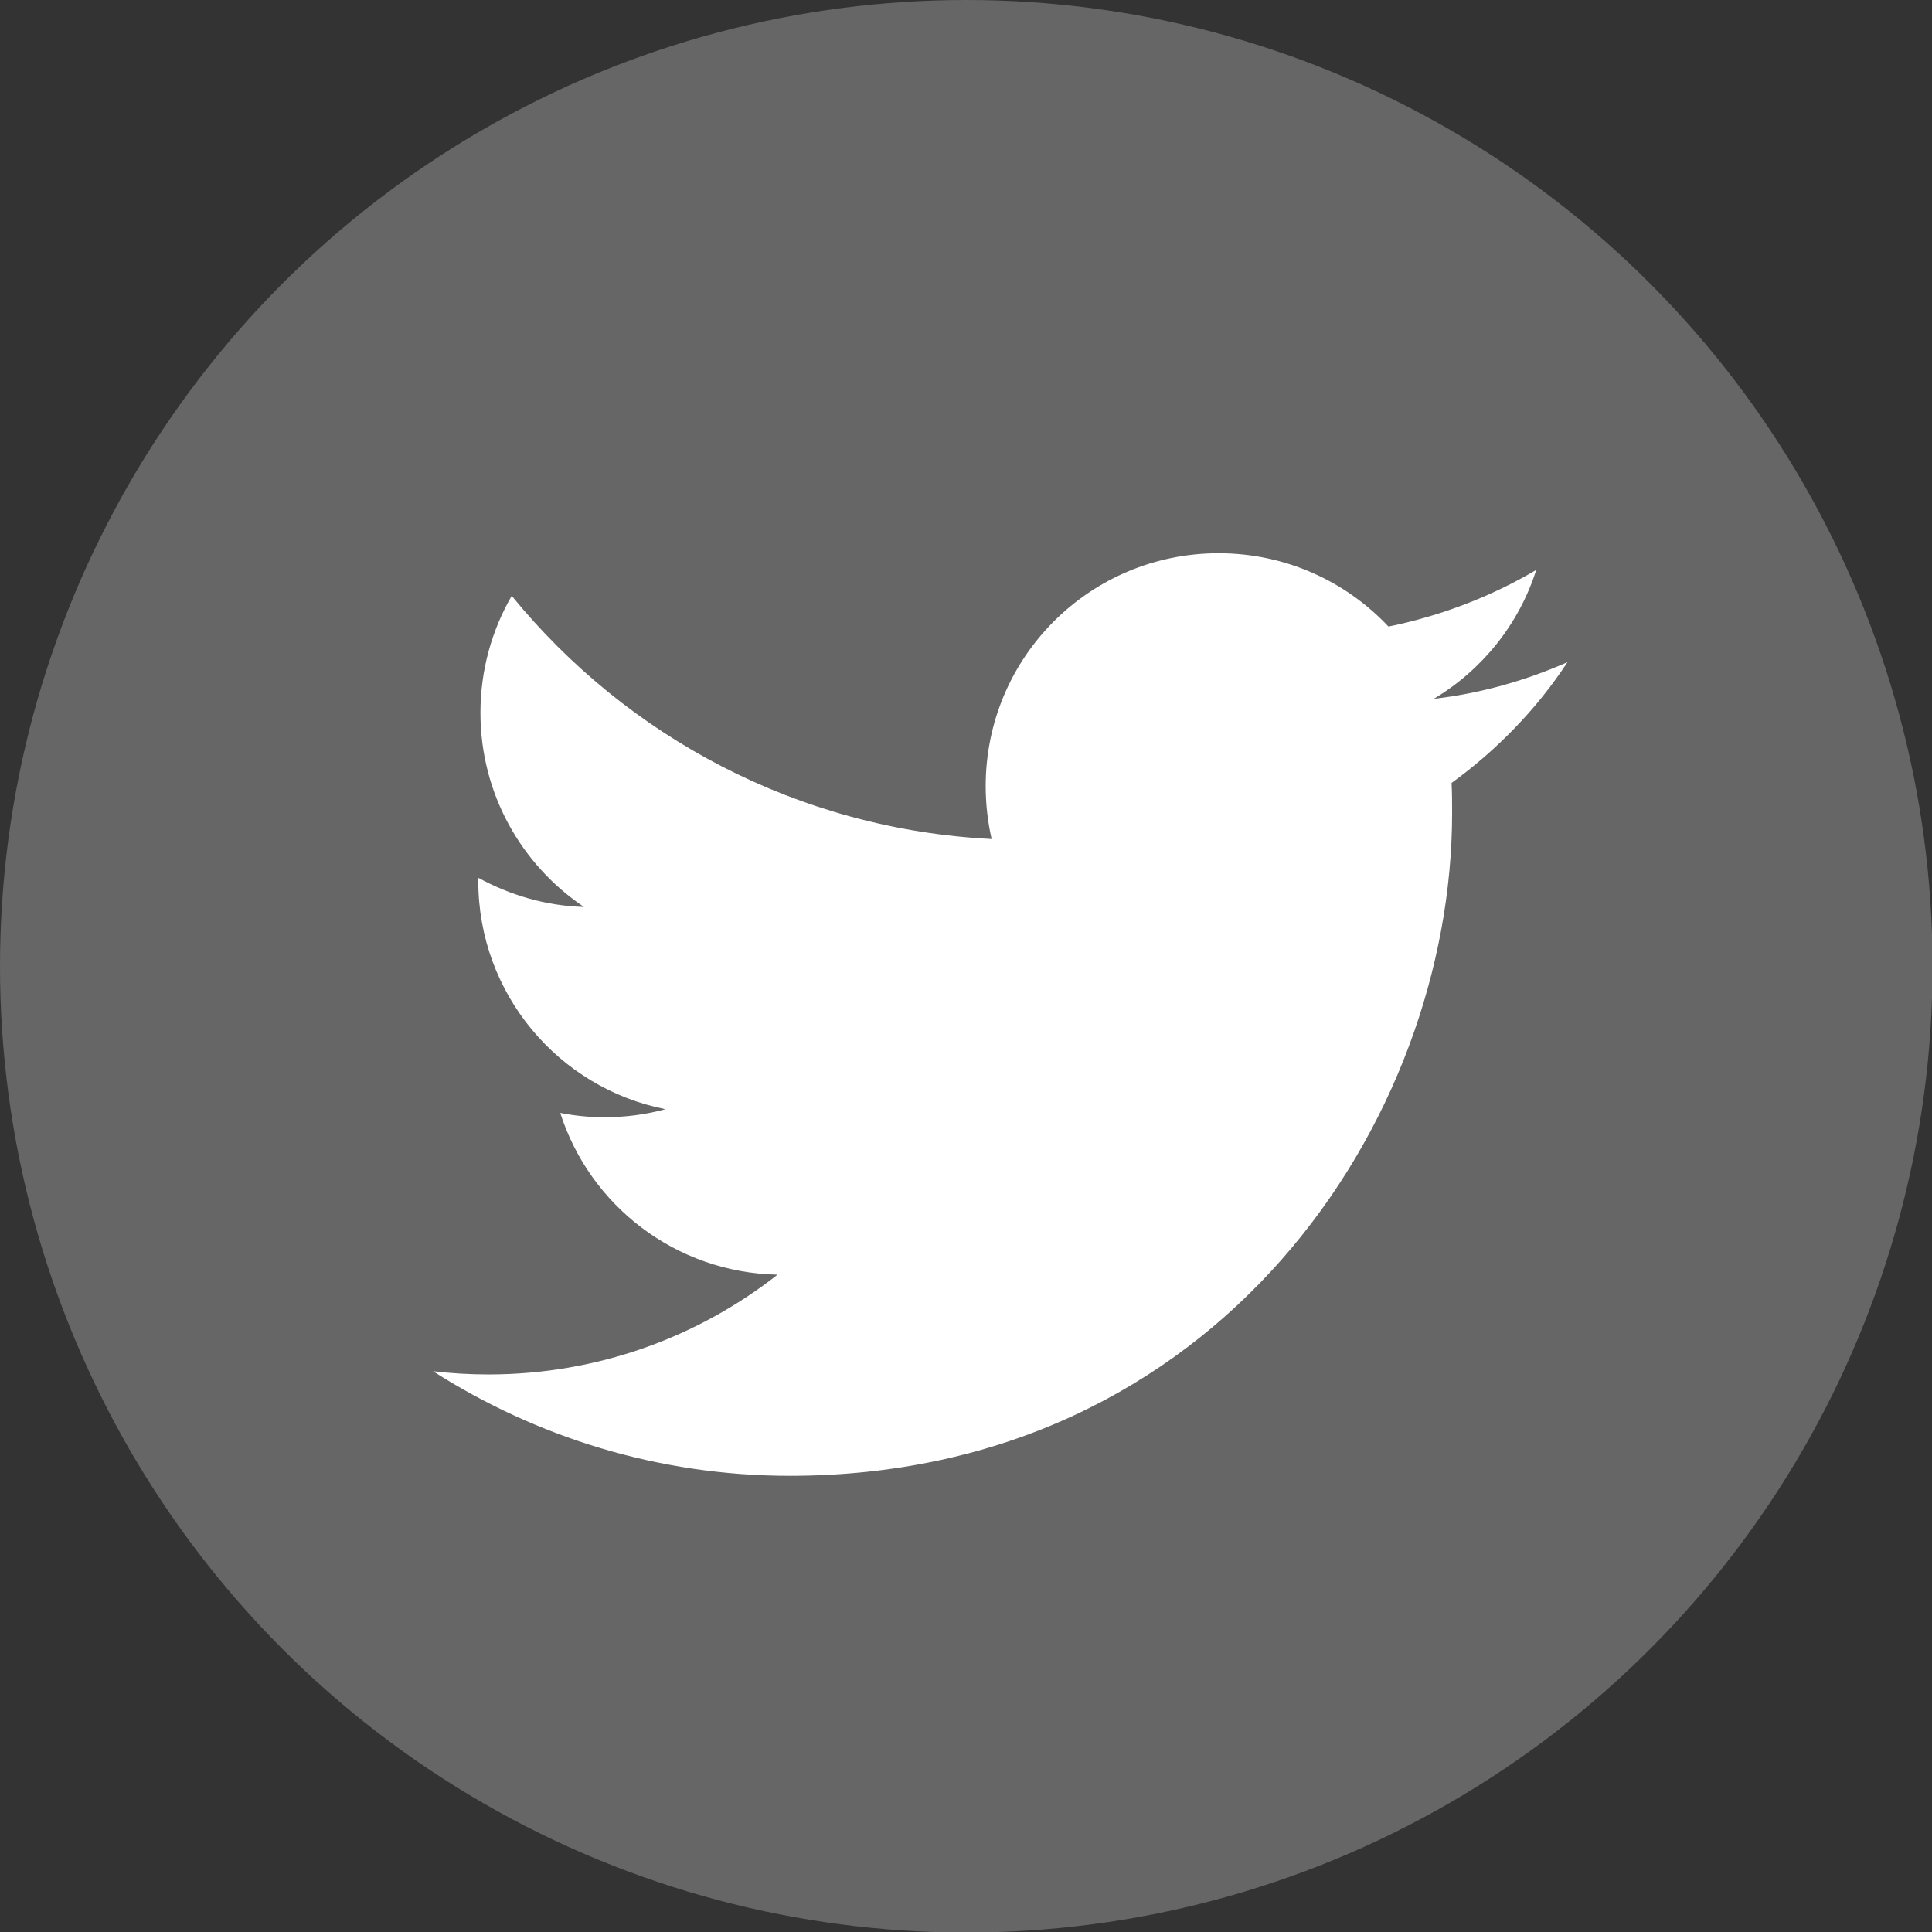
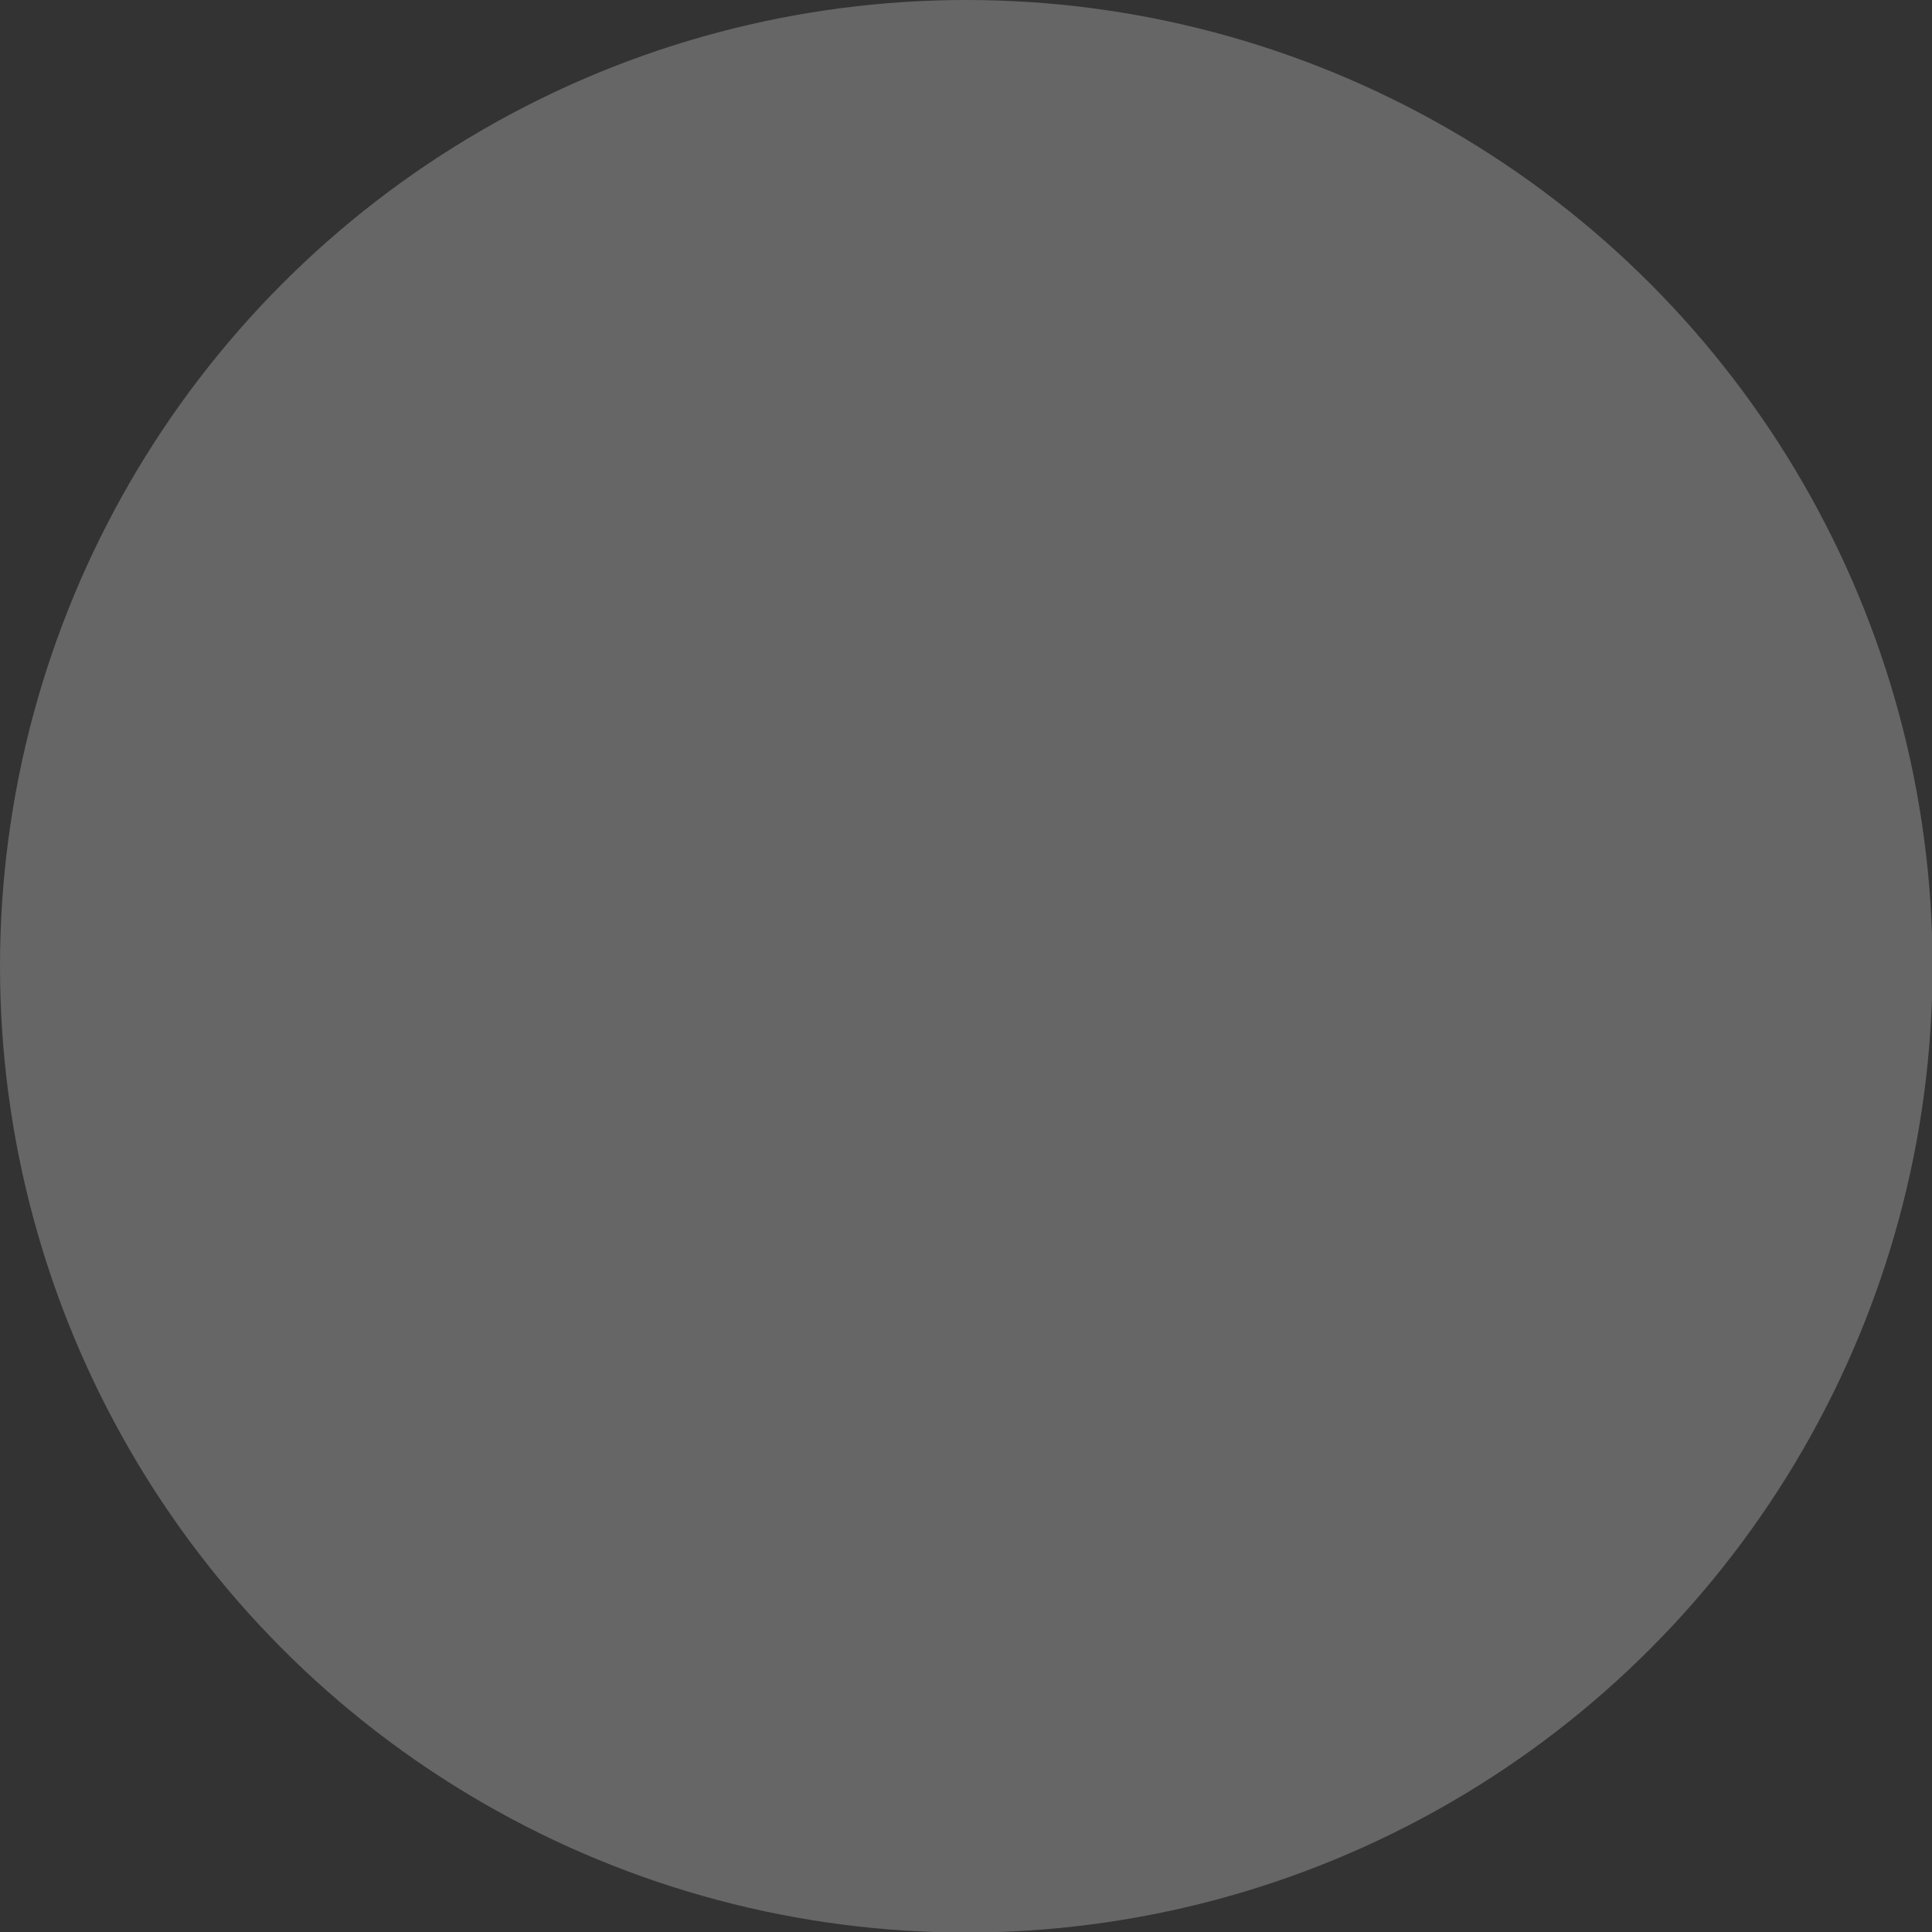
<svg xmlns="http://www.w3.org/2000/svg" id="_レイヤー_2" data-name="レイヤー 2" viewBox="0 0 35.83 35.83">
  <rect x="0" y="0" width="35.83" height="35.83" fill="#333333" stroke="none" />
  <defs>
    <style>
      .cls-1 {
        fill: #fff;
      }

      .cls-2 {
        fill: #666;
      }
    </style>
  </defs>
  <g id="_文字" data-name="文字">
    <g>
      <circle class="cls-2" cx="17.92" cy="17.92" r="17.92" />
-       <path class="cls-1" d="M14.64,27.37c7.94,0,12.29-6.58,12.29-12.29,0-.19,0-.37-.01-.56,.84-.61,1.58-1.37,2.15-2.24-.77,.34-1.61,.58-2.48,.68,.89-.53,1.58-1.38,1.9-2.39-.83,.49-1.76,.85-2.74,1.05-.79-.84-1.91-1.36-3.15-1.36-2.39,0-4.32,1.93-4.32,4.32,0,.34,.04,.67,.11,.98-3.59-.18-6.77-1.9-8.9-4.51-.37,.64-.58,1.38-.58,2.17,0,1.5,.76,2.82,1.92,3.6-.71-.02-1.37-.22-1.96-.54,0,.02,0,.04,0,.06,0,2.09,1.49,3.84,3.47,4.23-.36,.1-.74,.15-1.14,.15-.28,0-.55-.03-.81-.08,.55,1.72,2.14,2.96,4.03,3-1.48,1.16-3.34,1.85-5.36,1.85-.35,0-.69-.02-1.03-.06,1.91,1.22,4.18,1.94,6.62,1.94" />
    </g>
  </g>
</svg>